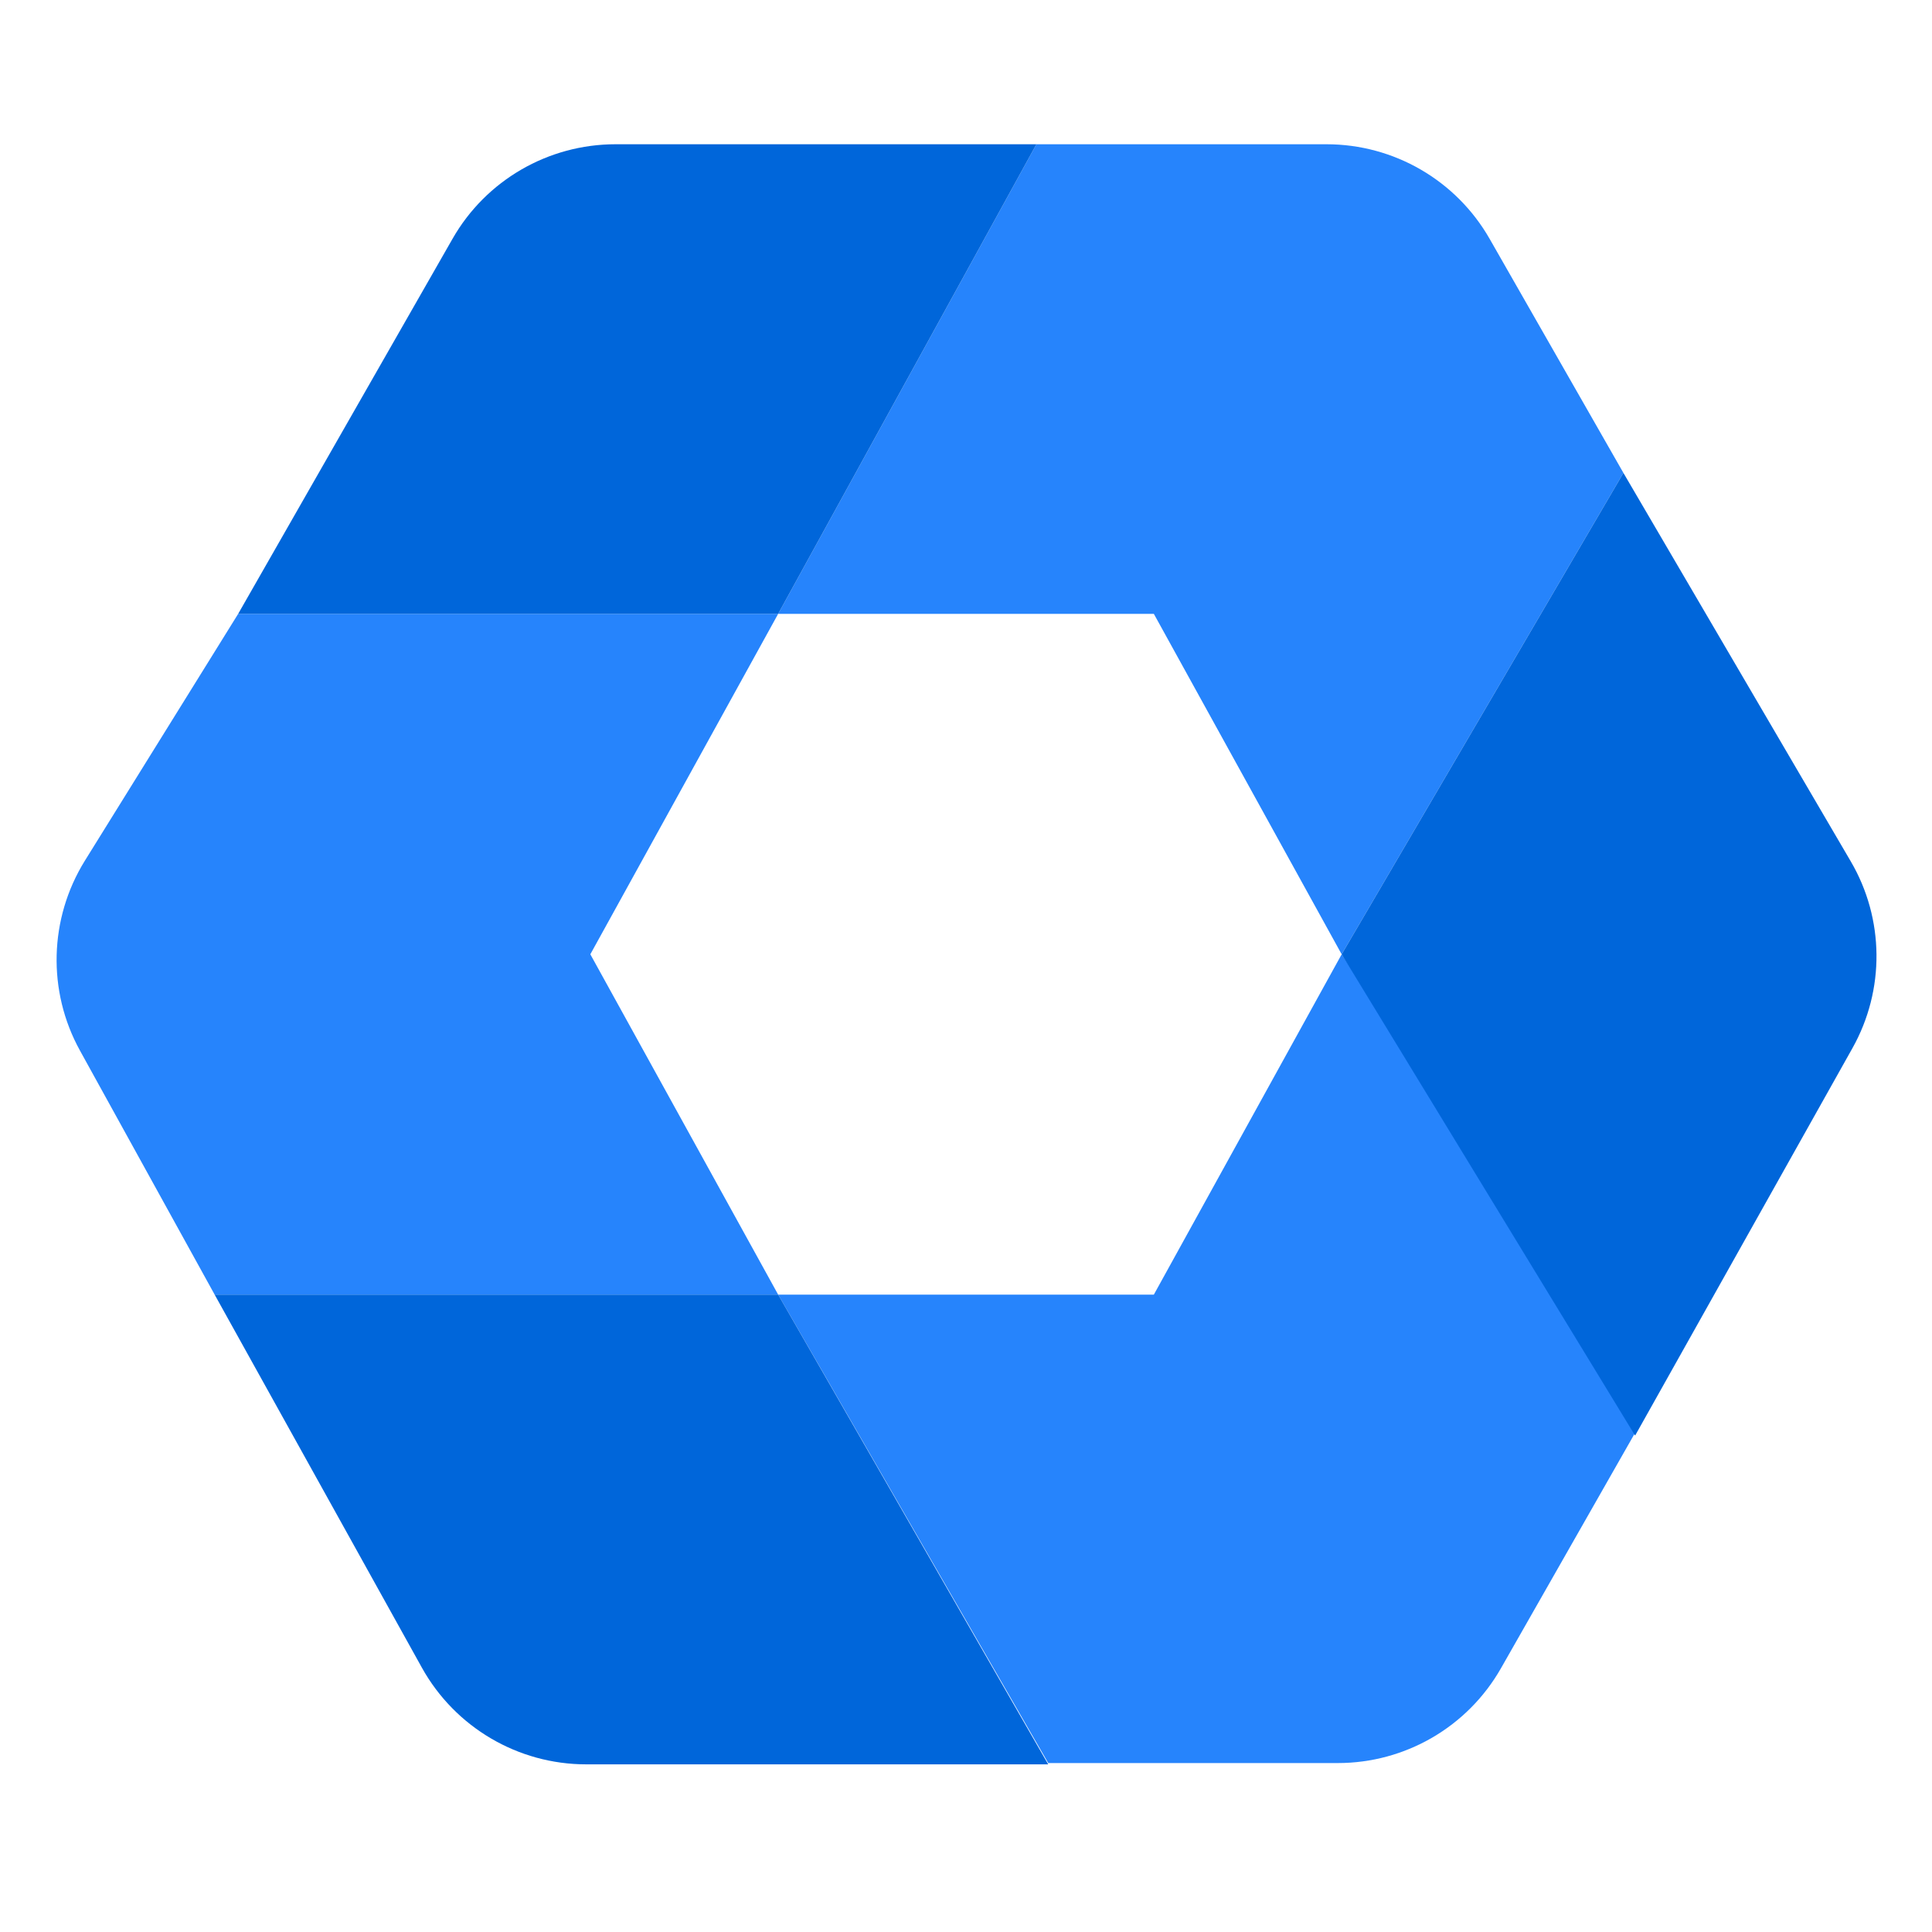
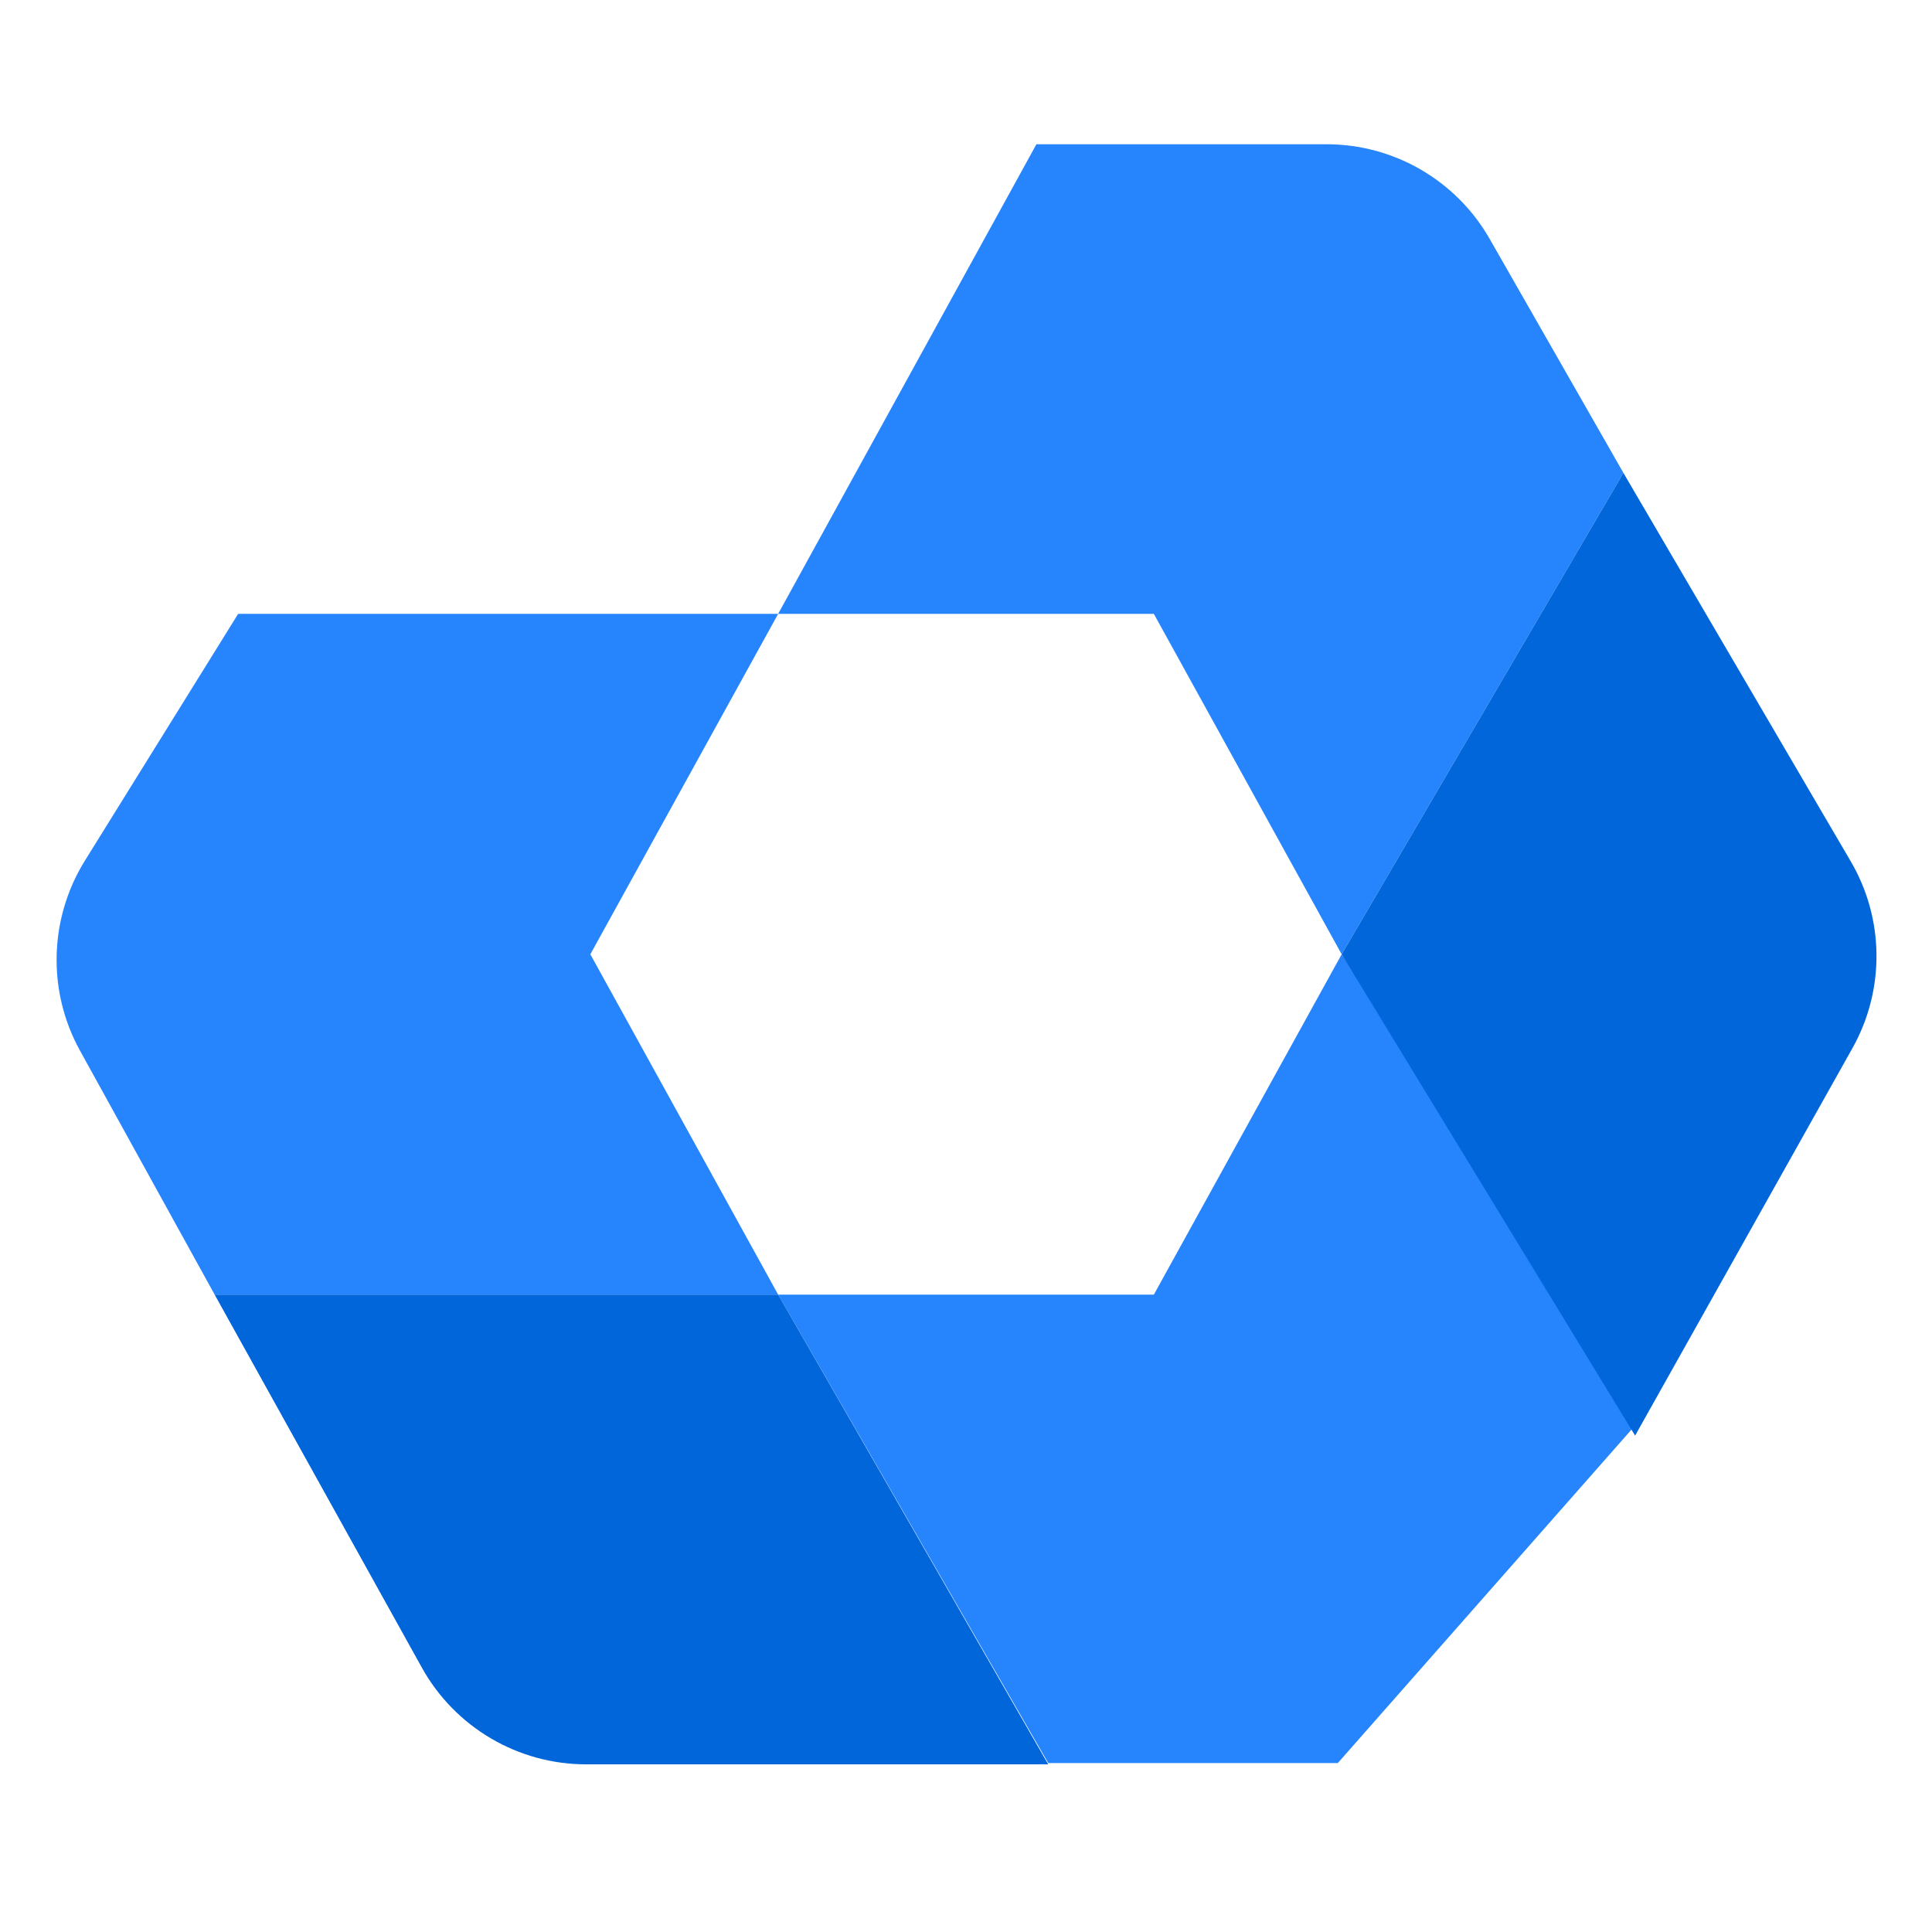
<svg xmlns="http://www.w3.org/2000/svg" viewBox="1.5 1.5 18 18" fill="none">
  <path d="M7 10.391L8.75 13.562H3.5L2.245 11.288C1.939 10.734 1.957 10.058 2.29 9.52L3.719 7.219H8.75L7 10.391Z" fill="#2684FC" />
  <path d="M12.25 7.219L14 10.391L16.625 5.906L15.379 3.726C15.067 3.18 14.487 2.844 13.859 2.844H11.156L8.75 7.219H12.25Z" fill="#2684FC" />
-   <path d="M8.75 7.219L11.156 2.844H8.883H7.235C6.607 2.844 6.027 3.18 5.716 3.725L3.719 7.219H8.75Z" fill="#0066DA" />
-   <path d="M12.25 13.562H8.75L11.266 17.926H13.964C14.593 17.926 15.173 17.589 15.484 17.043L16.844 14.656L14 10.391L12.25 13.562Z" fill="#2684FC" />
+   <path d="M12.25 13.562H8.75L11.266 17.926H13.964L16.844 14.656L14 10.391L12.25 13.562Z" fill="#2684FC" />
  <path d="M11.266 17.938H6.961C6.326 17.938 5.74 17.593 5.431 17.038L3.5 13.562H8.75L11.266 17.938Z" fill="#0066DA" />
  <path d="M14 10.391L16.625 5.906L18.743 9.525C19.057 10.061 19.063 10.723 18.759 11.265L16.734 14.875L14 10.391Z" fill="#0066DA" />
</svg>